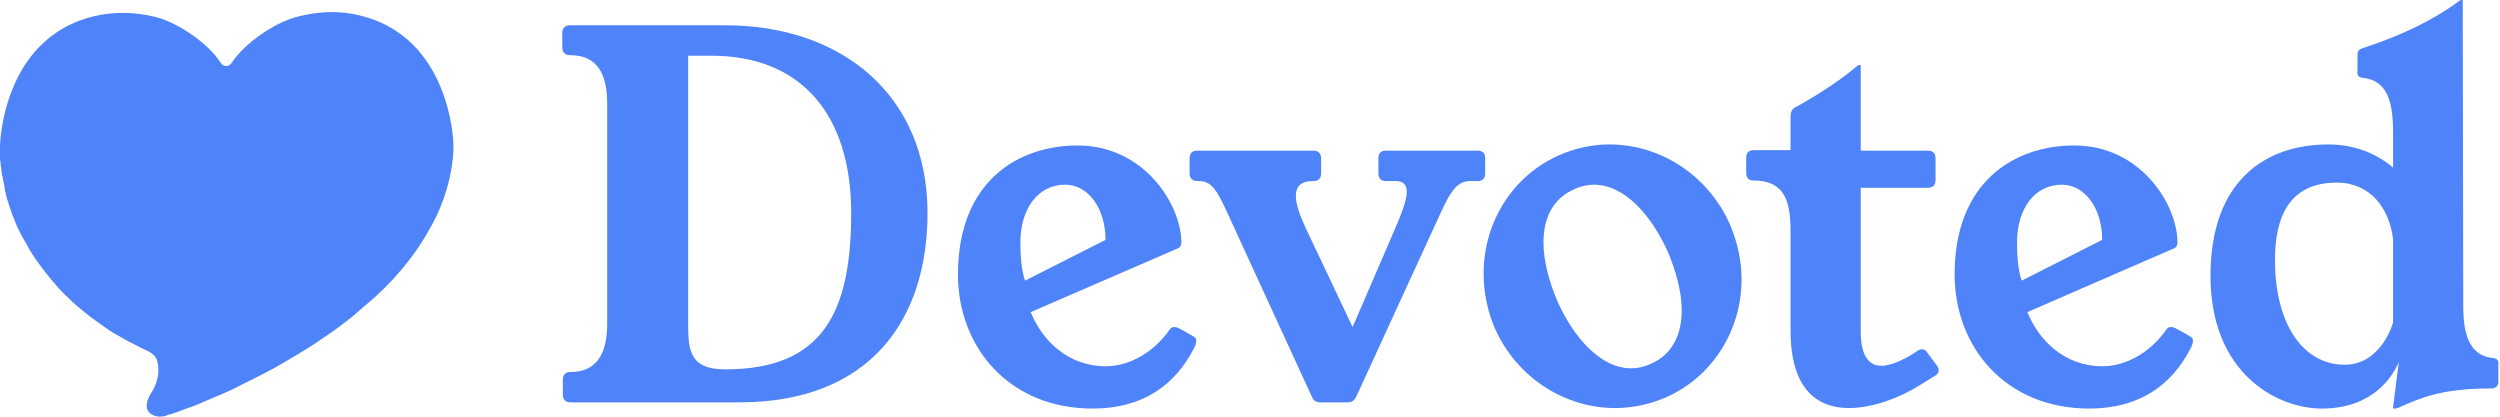
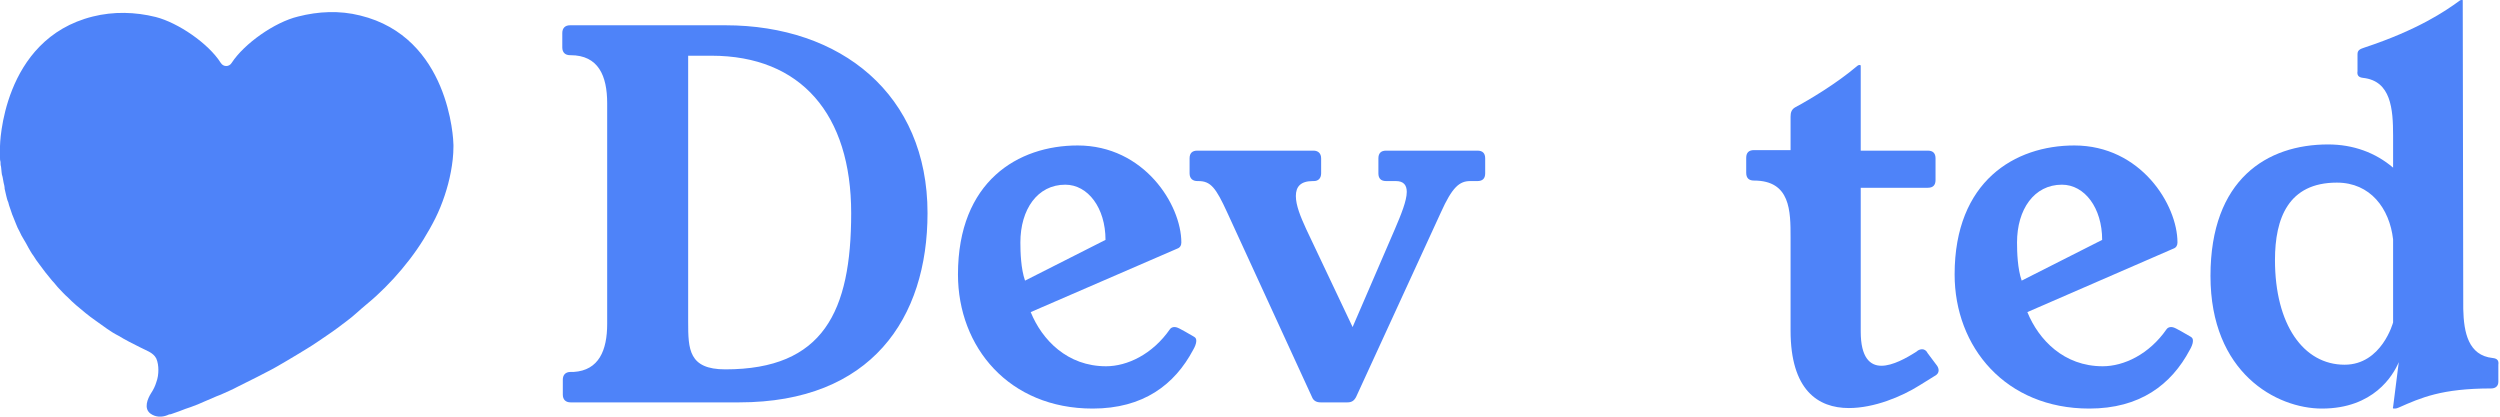
<svg xmlns="http://www.w3.org/2000/svg" width="192" height="32" viewBox="0 0 192 32" fill="none">
  <path d="M55.704 1.941C64.578 1.941 71.234 7.25 71.234 16.363C71.234 24.445 66.916 30.902 56.773 30.902H43.818C43.462 30.902 43.224 30.704 43.224 30.308V29.159C43.224 28.803 43.422 28.565 43.818 28.565H44.056C45.997 28.446 46.631 26.901 46.631 24.88V7.924C46.631 5.824 45.958 4.239 43.818 4.239H43.779C43.422 4.239 43.184 4.041 43.184 3.645V2.536C43.184 2.179 43.382 1.941 43.779 1.941H55.704ZM52.851 24.722C52.851 26.822 52.891 28.367 55.704 28.367C63.231 28.367 65.371 23.93 65.371 16.363C65.371 8.795 61.528 4.279 54.634 4.279H52.851V24.722Z" fill="#4E83F9" />
  <path d="M79.158 23.969C80.029 26.109 81.971 28.129 84.942 28.129C86.567 28.129 88.508 27.218 89.855 25.277C89.934 25.158 90.093 25.118 90.172 25.118C90.409 25.118 90.489 25.158 91.717 25.871C91.836 25.95 91.875 26.029 91.875 26.188C91.875 26.386 91.757 26.663 91.638 26.861C90.211 29.555 87.795 31.378 83.912 31.378C77.494 31.378 73.572 26.663 73.572 21.077C73.572 13.906 78.207 11.172 82.763 11.172C87.874 11.172 90.727 15.729 90.727 18.621C90.727 18.819 90.647 19.017 90.409 19.096L79.158 23.969ZM84.903 18.423C84.903 15.966 83.555 14.184 81.812 14.184C79.673 14.184 78.365 16.085 78.365 18.621C78.365 19.373 78.405 20.641 78.722 21.552L84.903 18.423Z" fill="#4E83F9" />
  <path d="M113.467 11.569C113.864 11.569 114.062 11.767 114.062 12.163V13.312C114.062 13.708 113.864 13.906 113.467 13.906H112.913C112.081 13.906 111.526 14.382 110.655 16.323L104.157 30.467C103.999 30.784 103.801 30.902 103.484 30.902H101.423C101.107 30.902 100.869 30.784 100.75 30.467L94.252 16.323C93.381 14.421 92.985 13.906 92.034 13.906H91.955C91.598 13.906 91.36 13.708 91.36 13.312V12.163C91.36 11.767 91.558 11.569 91.955 11.569H100.869C101.225 11.569 101.463 11.767 101.463 12.163V13.312C101.463 13.668 101.265 13.906 100.908 13.906H100.829C99.878 13.906 99.522 14.342 99.522 15.055C99.522 15.768 99.878 16.64 100.314 17.591L103.88 25.118L107.129 17.591C107.604 16.481 108.04 15.412 108.04 14.738C108.04 14.223 107.802 13.906 107.208 13.906H106.455C106.059 13.906 105.861 13.708 105.861 13.312V12.163C105.861 11.767 106.059 11.569 106.455 11.569H113.467Z" fill="#4E83F9" />
-   <path d="M123.61 11.093C127.453 11.093 131.137 13.391 132.841 17.195C133.435 18.581 133.752 20.007 133.752 21.434C133.752 25.277 131.613 28.882 127.968 30.506C126.7 31.061 125.353 31.338 124.046 31.338C120.203 31.338 116.518 29.04 114.814 25.237C114.22 23.85 113.943 22.424 113.943 20.998C113.943 17.155 116.082 13.55 119.727 11.925C120.995 11.37 122.302 11.093 123.61 11.093ZM118.539 18.621C118.539 20.047 118.974 21.632 119.608 23.137C120.836 25.871 122.897 28.288 125.274 28.288C125.789 28.288 126.304 28.169 126.819 27.931C128.483 27.178 129.156 25.633 129.156 23.85C129.156 22.424 128.721 20.839 128.087 19.334C126.859 16.6 124.798 14.183 122.421 14.183C121.906 14.183 121.391 14.302 120.876 14.54C119.212 15.293 118.539 16.798 118.539 18.621Z" fill="#4E83F9" />
  <path d="M148.768 28.09C148.847 28.208 148.886 28.327 148.886 28.446C148.886 28.605 148.807 28.763 148.57 28.882L147.421 29.595C146.034 30.467 143.934 31.338 141.993 31.338C139.616 31.338 137.516 29.952 137.516 25.395V18.264C137.516 16.204 137.516 13.867 134.703 13.867C134.307 13.867 134.109 13.668 134.109 13.272V12.123C134.109 11.727 134.307 11.529 134.703 11.529H137.516V8.954C137.516 8.637 137.595 8.399 137.873 8.241C138.982 7.646 141.042 6.418 142.627 5.071C142.666 5.032 142.746 4.992 142.785 4.992H142.825C142.864 4.992 142.904 4.992 142.904 5.071V11.569H148.054C148.451 11.569 148.649 11.767 148.649 12.163V13.827C148.649 14.223 148.451 14.421 148.054 14.421H142.904V25.475C142.904 27.456 143.617 28.09 144.489 28.09C145.36 28.09 146.43 27.495 147.223 26.98L147.262 26.941C147.381 26.861 147.5 26.822 147.619 26.822C147.777 26.822 147.936 26.901 148.054 27.139L148.768 28.09Z" fill="#4E83F9" />
  <path d="M155.701 23.969C156.572 26.109 158.514 28.129 161.485 28.129C163.11 28.129 165.051 27.218 166.398 25.277C166.477 25.158 166.636 25.118 166.715 25.118C166.952 25.118 167.032 25.158 168.26 25.871C168.379 25.95 168.418 26.029 168.418 26.188C168.418 26.386 168.3 26.663 168.181 26.861C166.754 29.555 164.338 31.378 160.455 31.378C154.037 31.378 150.115 26.663 150.115 21.077C150.115 13.906 154.75 11.172 159.306 11.172C164.417 11.172 167.23 15.729 167.23 18.621C167.23 18.819 167.151 19.017 166.913 19.096L155.701 23.969ZM161.446 18.423C161.446 15.966 160.099 14.184 158.355 14.184C156.216 14.184 154.908 16.085 154.908 18.621C154.908 19.373 154.948 20.641 155.265 21.552L161.446 18.423Z" fill="#4E83F9" />
  <path d="M189.178 23.732C189.218 25.554 189.575 27.297 191.437 27.495C191.833 27.535 191.912 27.733 191.873 28.01V29.318C191.873 29.635 191.674 29.833 191.318 29.833C187.514 29.833 185.93 30.546 184.226 31.299C184.147 31.338 184.028 31.378 183.909 31.378H183.83C183.79 31.378 183.751 31.338 183.79 31.259L184.226 27.812C183.79 28.842 182.285 31.378 178.323 31.378C174.837 31.378 169.765 28.644 169.765 21.196C169.765 13.748 174.123 11.093 178.798 11.093C180.74 11.093 182.443 11.727 183.79 12.876V10.42C183.79 8.36 183.632 6.22 181.492 5.982C181.096 5.943 181.017 5.745 181.057 5.467V4.16C181.057 3.843 181.255 3.764 181.611 3.645C185.692 2.298 187.831 0.832 188.862 0.079C188.901 0.04 188.98 0 189.02 0H189.099C189.139 0 189.139 0 189.139 0.079L189.178 23.732ZM183.79 18.383C183.513 16.006 182.047 14.025 179.472 14.025C175.748 14.025 174.718 16.759 174.718 19.968C174.718 24.92 176.897 28.01 180.066 28.01C182.919 28.01 183.79 24.762 183.79 24.762V18.383Z" fill="#4E83F9" />
  <path d="M17.789 4.833C17.591 5.15 17.155 5.15 16.957 4.833C16.006 3.328 13.668 1.743 11.965 1.307C10.38 0.911 8.716 0.872 7.131 1.268C0.119 3.011 0 11.212 0 11.212C0 11.212 0 11.212 0 11.252C0 11.291 0 11.291 0 11.331C0 11.37 0 11.41 0 11.45C0 11.489 0 11.569 0 11.608C0 11.688 0 11.767 0 11.846C0 11.925 0 12.004 0 12.123C0 12.242 0 12.321 0.04 12.44C0.04 12.559 0.04 12.678 0.079 12.797C0.079 12.916 0.119 13.034 0.119 13.193C0.119 13.312 0.158 13.47 0.198 13.589C0.238 13.748 0.238 13.867 0.277 14.025C0.317 14.183 0.357 14.342 0.357 14.5C0.396 14.659 0.436 14.817 0.475 15.015C0.515 15.174 0.555 15.372 0.634 15.53C0.674 15.689 0.713 15.847 0.792 16.046C0.872 16.244 0.911 16.442 0.99 16.6C1.07 16.798 1.149 16.996 1.228 17.194C1.307 17.392 1.387 17.591 1.506 17.789C1.585 17.987 1.704 18.185 1.822 18.383C1.941 18.581 2.06 18.779 2.179 19.017C2.298 19.215 2.417 19.453 2.575 19.651C2.694 19.849 2.853 20.087 3.011 20.285C3.169 20.483 3.328 20.721 3.486 20.919C3.645 21.117 3.843 21.354 4.001 21.552C4.2 21.751 4.358 21.988 4.556 22.186C4.754 22.384 4.952 22.622 5.19 22.82C5.388 23.018 5.626 23.256 5.864 23.454C6.101 23.652 6.339 23.85 6.577 24.048C6.814 24.247 7.092 24.445 7.369 24.643C7.646 24.841 7.924 25.039 8.201 25.237C8.478 25.435 8.795 25.633 9.112 25.792C9.627 26.109 10.182 26.386 10.737 26.663C11.172 26.901 11.767 27.059 12.004 27.535C12.123 27.812 12.163 28.129 12.163 28.407C12.163 28.723 12.123 29.04 12.004 29.357C11.925 29.635 11.767 29.952 11.608 30.189C11.331 30.625 11.014 31.378 11.569 31.774C11.965 32.051 12.44 32.051 12.836 31.893C12.916 31.853 12.995 31.814 13.114 31.814C13.351 31.734 13.55 31.655 13.787 31.576C14.104 31.457 14.382 31.338 14.659 31.259C15.015 31.14 15.372 30.982 15.729 30.823C16.125 30.665 16.521 30.467 16.957 30.308C17.392 30.11 17.868 29.912 18.304 29.674C18.779 29.437 19.255 29.199 19.73 28.961C20.245 28.684 20.76 28.446 21.235 28.169C21.711 27.891 22.266 27.575 22.781 27.258C23.296 26.941 23.85 26.624 24.365 26.267C24.88 25.91 25.435 25.554 25.91 25.197C26.426 24.801 26.941 24.445 27.416 24.009C27.891 23.573 28.407 23.177 28.882 22.741C29.357 22.305 29.793 21.869 30.229 21.394C30.665 20.919 31.061 20.443 31.457 19.928C31.853 19.413 32.21 18.898 32.527 18.383C32.844 17.868 33.161 17.313 33.438 16.759C33.715 16.204 33.953 15.61 34.151 15.015C34.349 14.421 34.508 13.827 34.627 13.193C34.745 12.559 34.825 11.925 34.825 11.252C34.825 11.212 34.825 11.212 34.825 11.172V11.133C34.825 10.697 34.508 2.853 27.654 1.189C26.069 0.792 24.445 0.872 22.899 1.268C21.077 1.704 18.74 3.368 17.789 4.833Z" fill="#4E83F9" />
</svg>